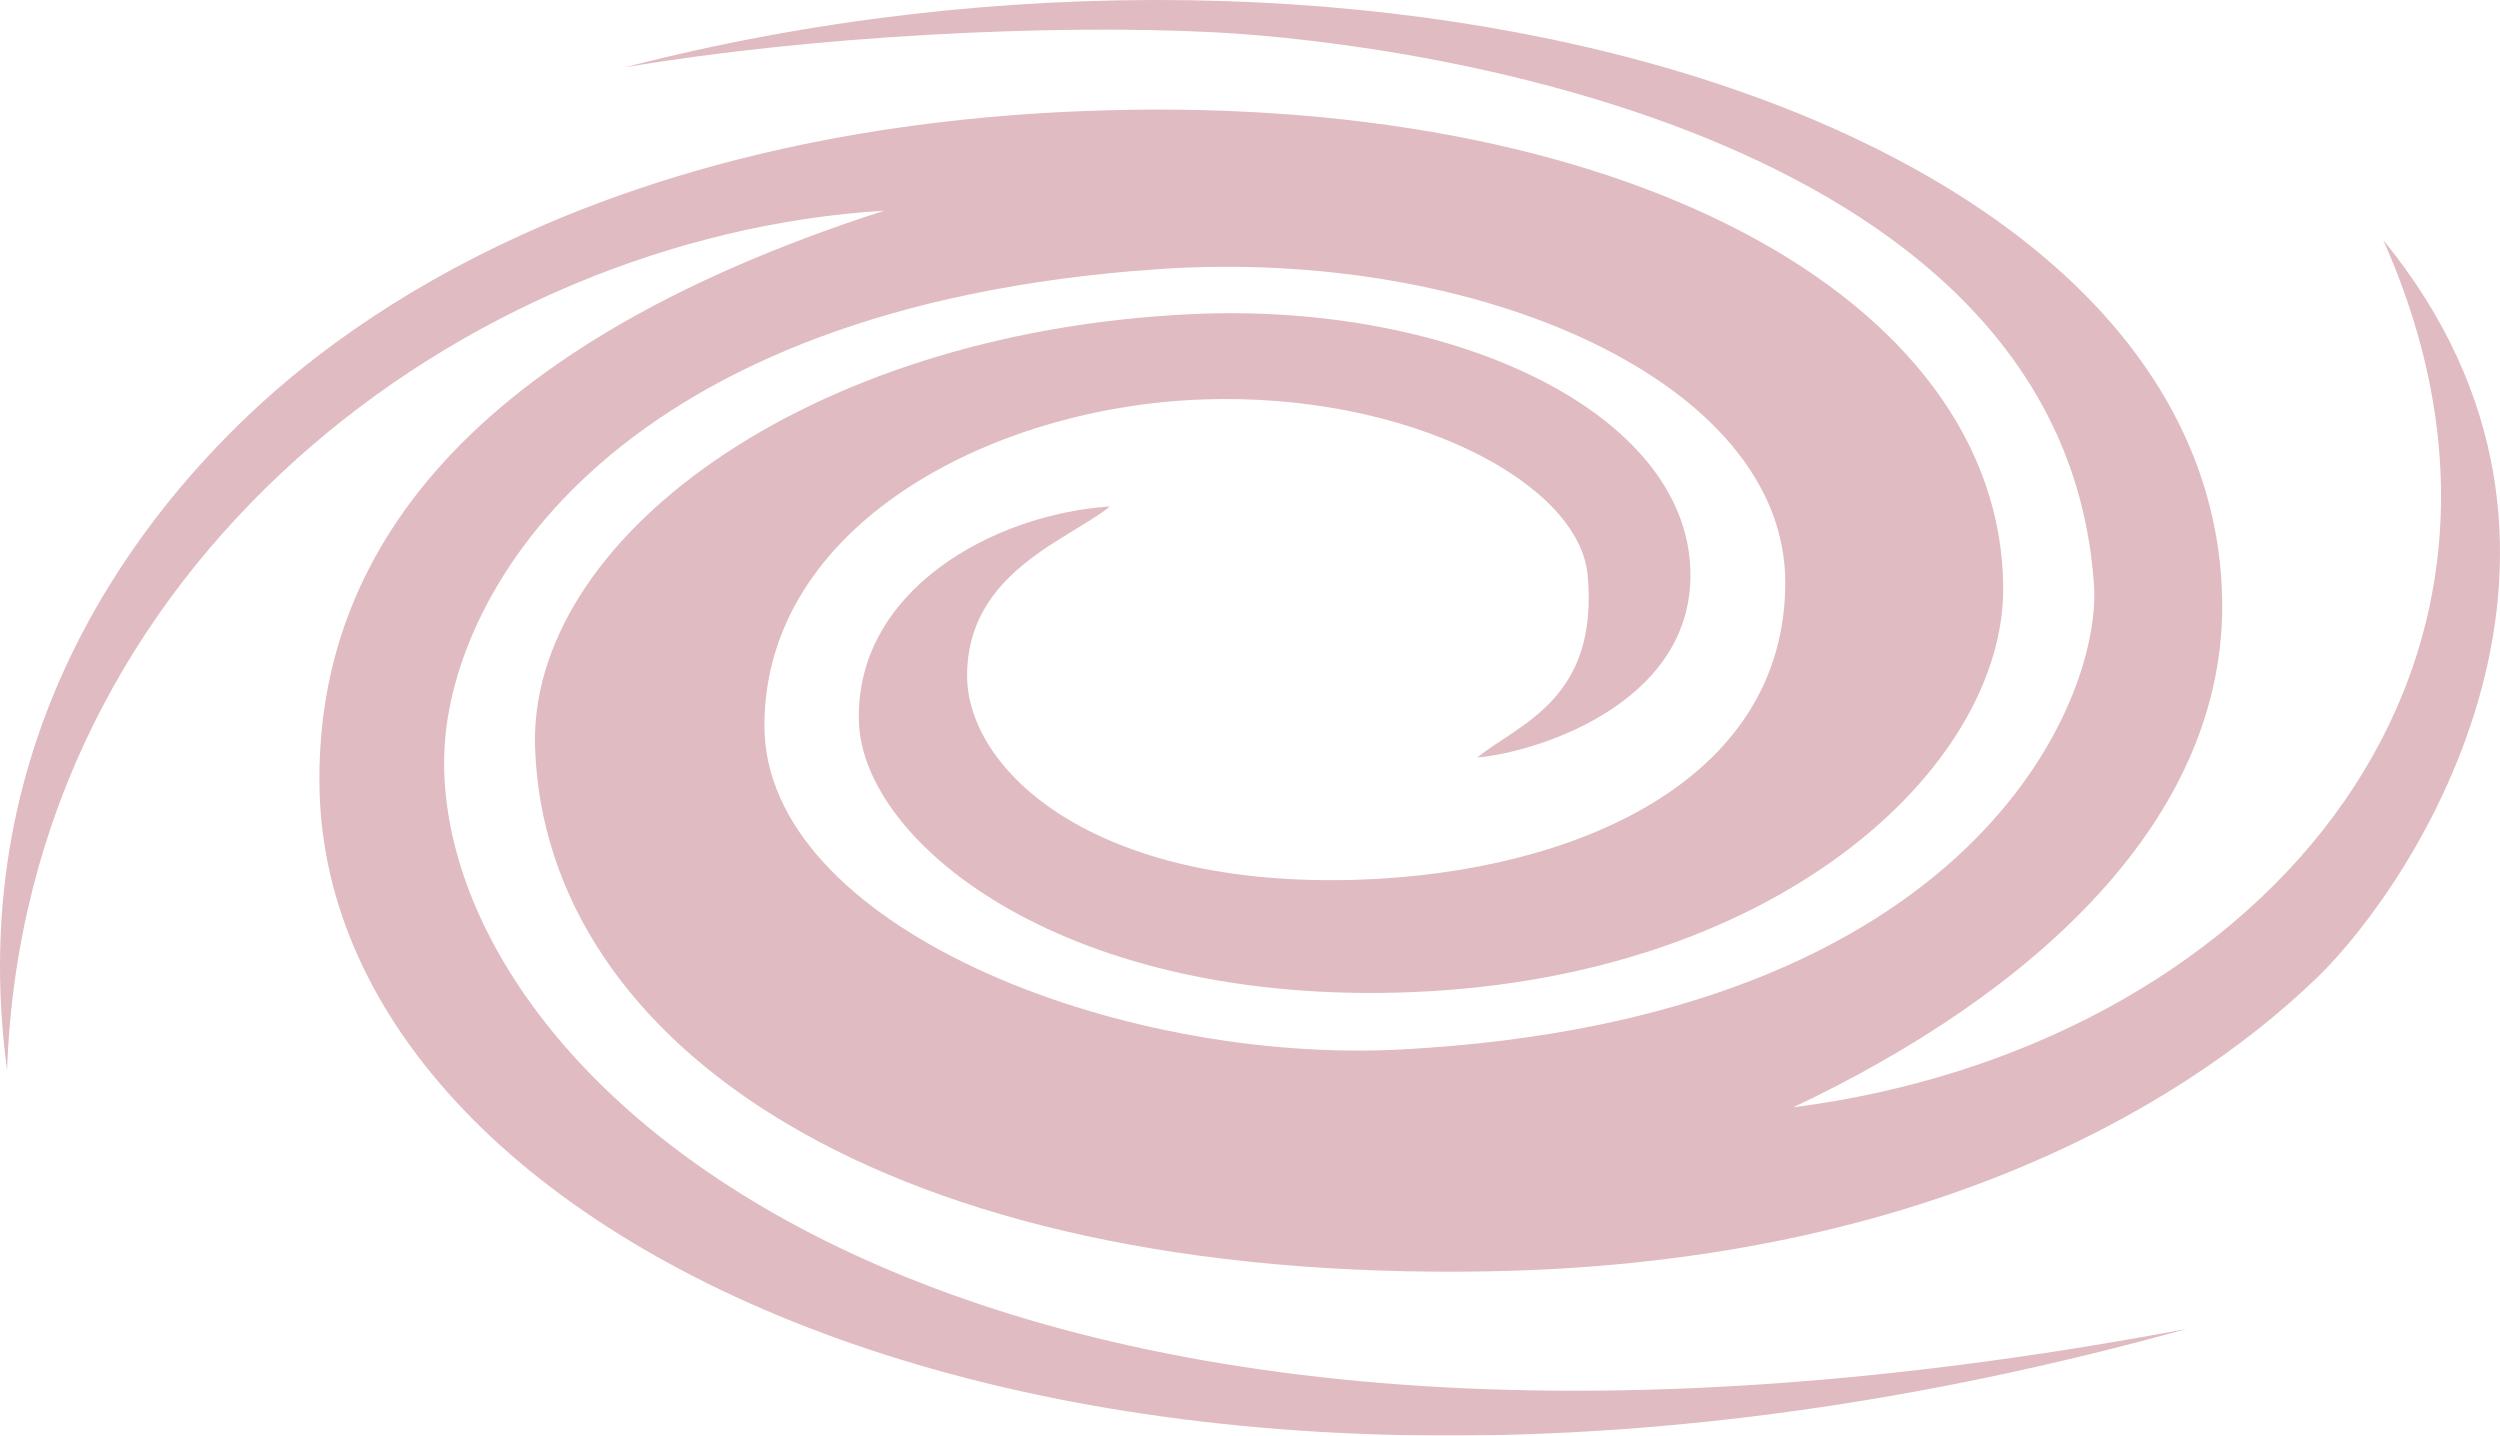
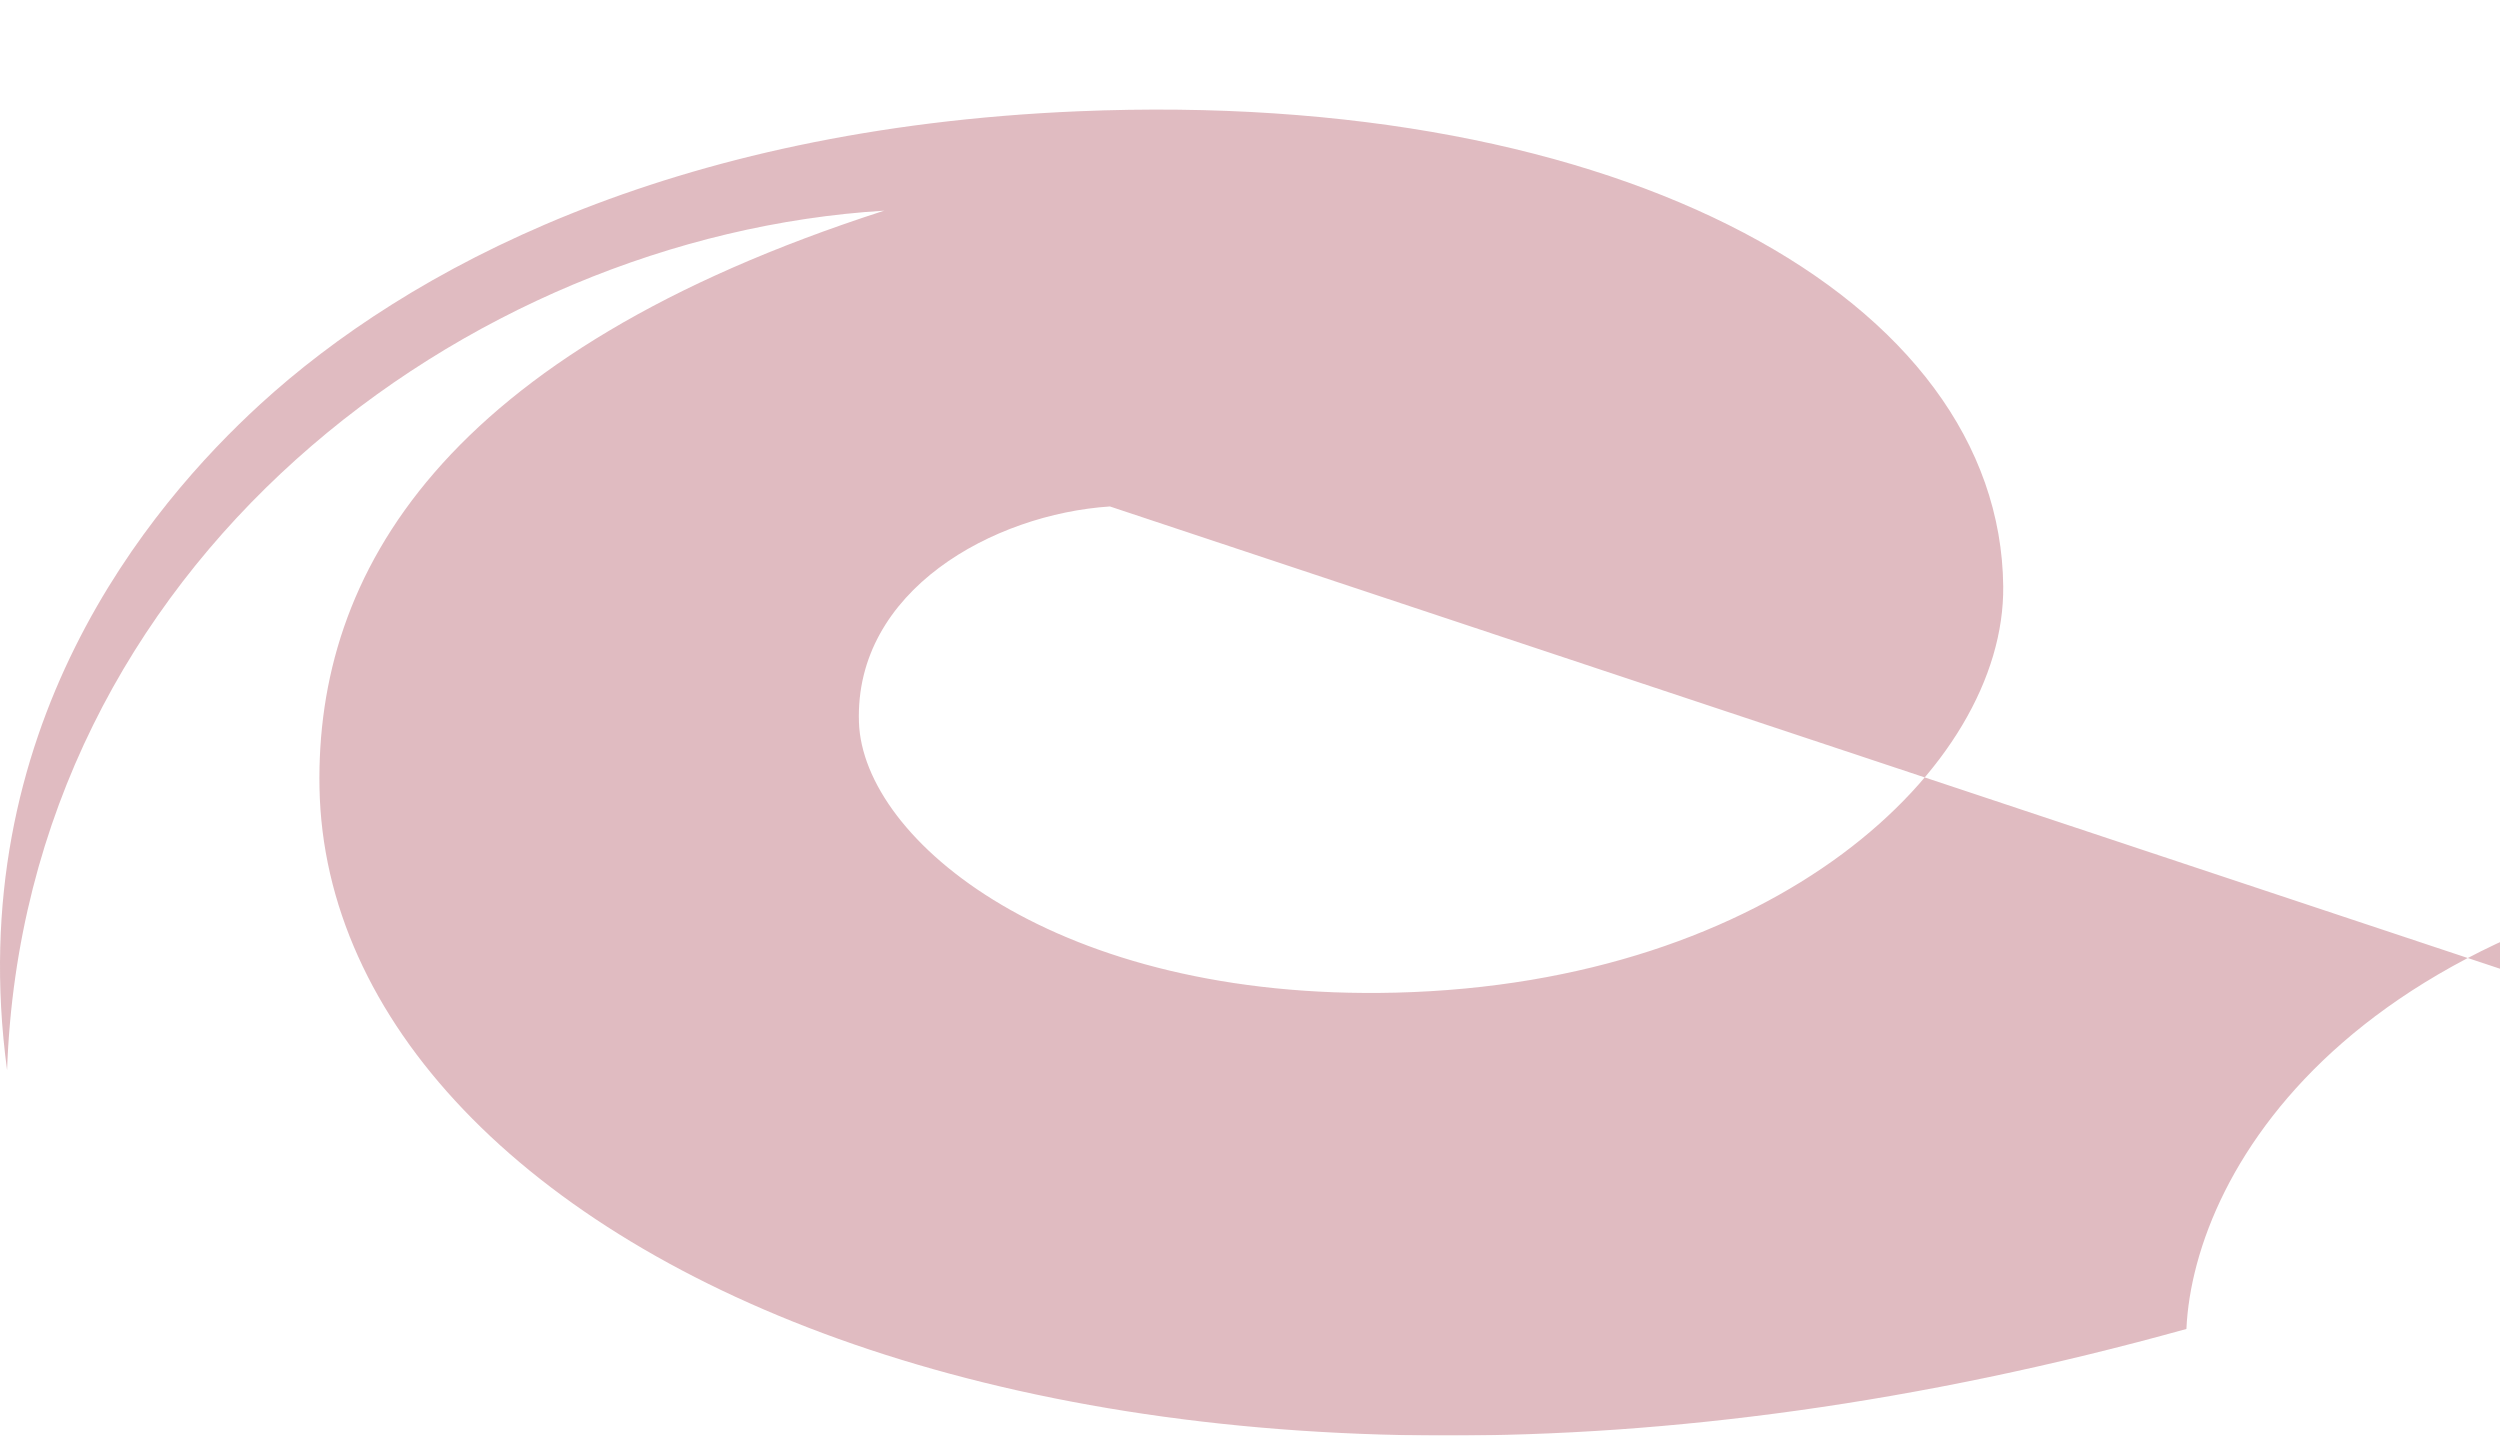
<svg xmlns="http://www.w3.org/2000/svg" width="2304" height="1323" viewBox="0 0 2304 1323">
  <g fill="#981E32" fill-rule="evenodd" opacity=".301">
-     <path d="M1361.328 698.174c58.543-5.345 206.97-53.361 196.018-181.308-12.078-140.926-223.624-238.927-461.412-227.27-355.363 17.458-609.42 209.03-602.808 399.67 9.454 272.81 320.49 492.224 878.094 482.418 384.701-6.736 632.264-143.404 763.901-270.418 90.136-86.955 294.01-395.411 61.269-680.047 180.44 404.981-121.494 744.929-543.76 799.29 218.291-103.09 400.885-264.445 395.249-471.559-12.112-443.835-780.203-665.897-1472.22-486.846 171.91-29.098 393.398-40.194 543.759-32.321 201.99 10.57 783.147 99.306 810.416 509.683 6.965 105.058-109.92 399.23-637.496 427.683-264.065 14.269-587.97-114.306-587.852-298.48.152-184.277 208.417-293.646 403.98-300.534 188.987-6.651 346.901 76.52 354.707 161.914 10.514 114.798-63.758 137.177-101.845 168.125" />
-     <path d="M1022.908 466.756c-107.438 7.091-235.519 77.392-231.296 198.994 3.735 108.506 181.833 256.827 494.81 249.074 348.962-8.618 561.415-207.324 559.75-374.357-2.625-264.138-350.41-458.875-852.201-437.923-378.018 15.794-619.307 146.573-754.185 270.042C138.321 465.5-35.858 671.892 6.522 986.21c16.437-467.78 424.132-768.648 808.358-792.059-407.477 131.323-524.016 334.576-520.433 531.874 7.756 427.524 731.624 773.788 1720.553 498.741C854.433 1443.34 396.316 982.53 409.607 690.892c6.73-147.778 158.112-408.609 657.918-442.86 296.253-20.307 577.92 104.773 577.785 288.94-.151 184.253-196.302 266.836-391.863 273.724-247.7 8.72-362.136-102.212-362.17-187.95-.05-95.426 93.541-125.047 131.63-155.99" />
+     <path d="M1022.908 466.756c-107.438 7.091-235.519 77.392-231.296 198.994 3.735 108.506 181.833 256.827 494.81 249.074 348.962-8.618 561.415-207.324 559.75-374.357-2.625-264.138-350.41-458.875-852.201-437.923-378.018 15.794-619.307 146.573-754.185 270.042C138.321 465.5-35.858 671.892 6.522 986.21c16.437-467.78 424.132-768.648 808.358-792.059-407.477 131.323-524.016 334.576-520.433 531.874 7.756 427.524 731.624 773.788 1720.553 498.741c6.73-147.778 158.112-408.609 657.918-442.86 296.253-20.307 577.92 104.773 577.785 288.94-.151 184.253-196.302 266.836-391.863 273.724-247.7 8.72-362.136-102.212-362.17-187.95-.05-95.426 93.541-125.047 131.63-155.99" />
  </g>
</svg>